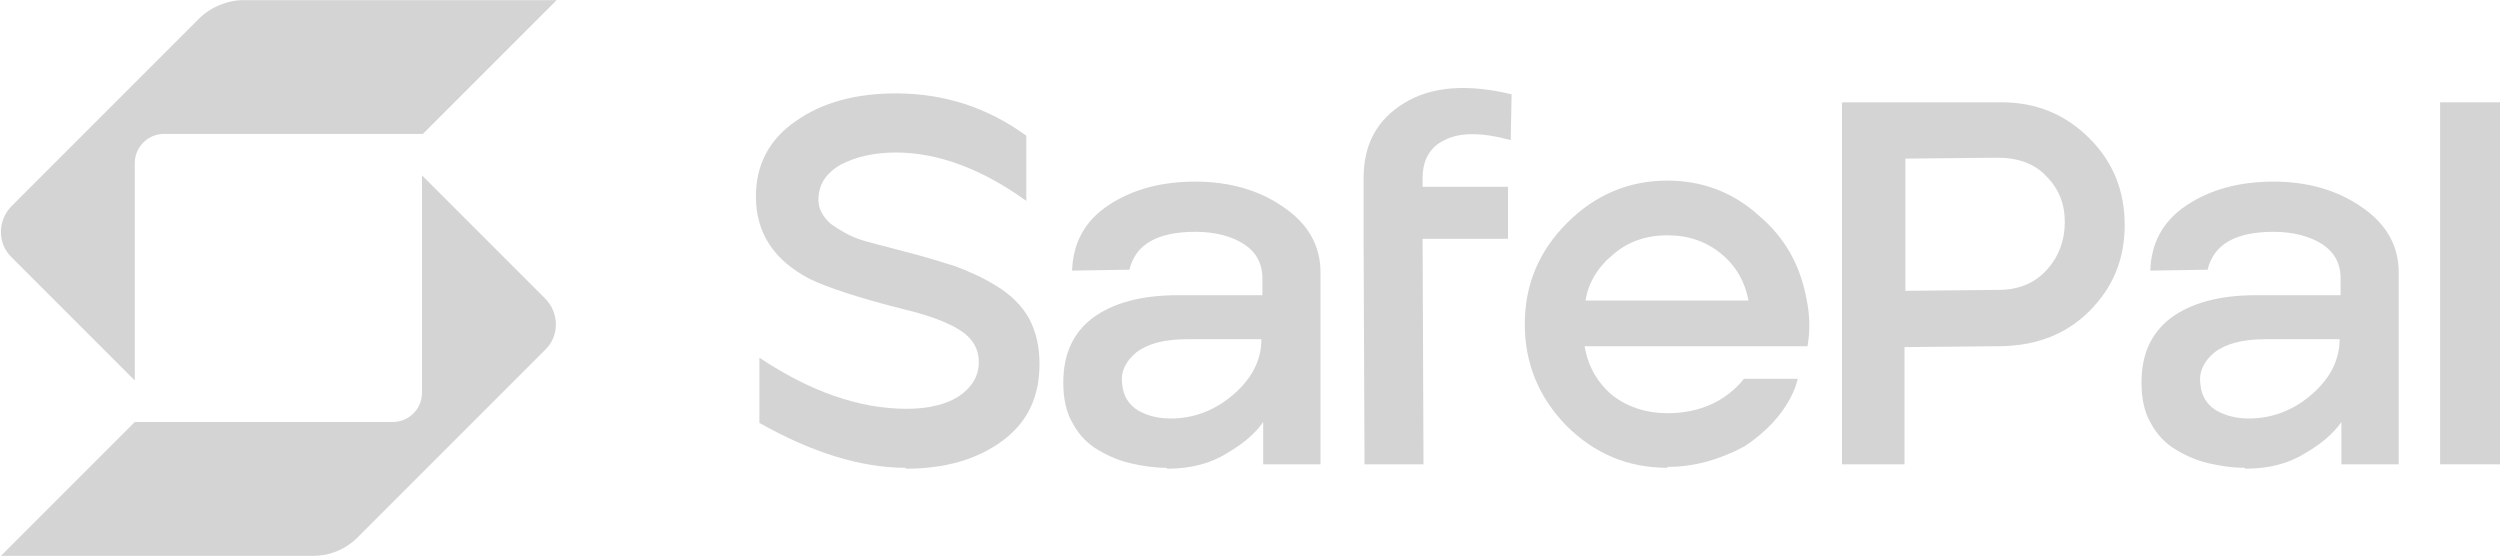
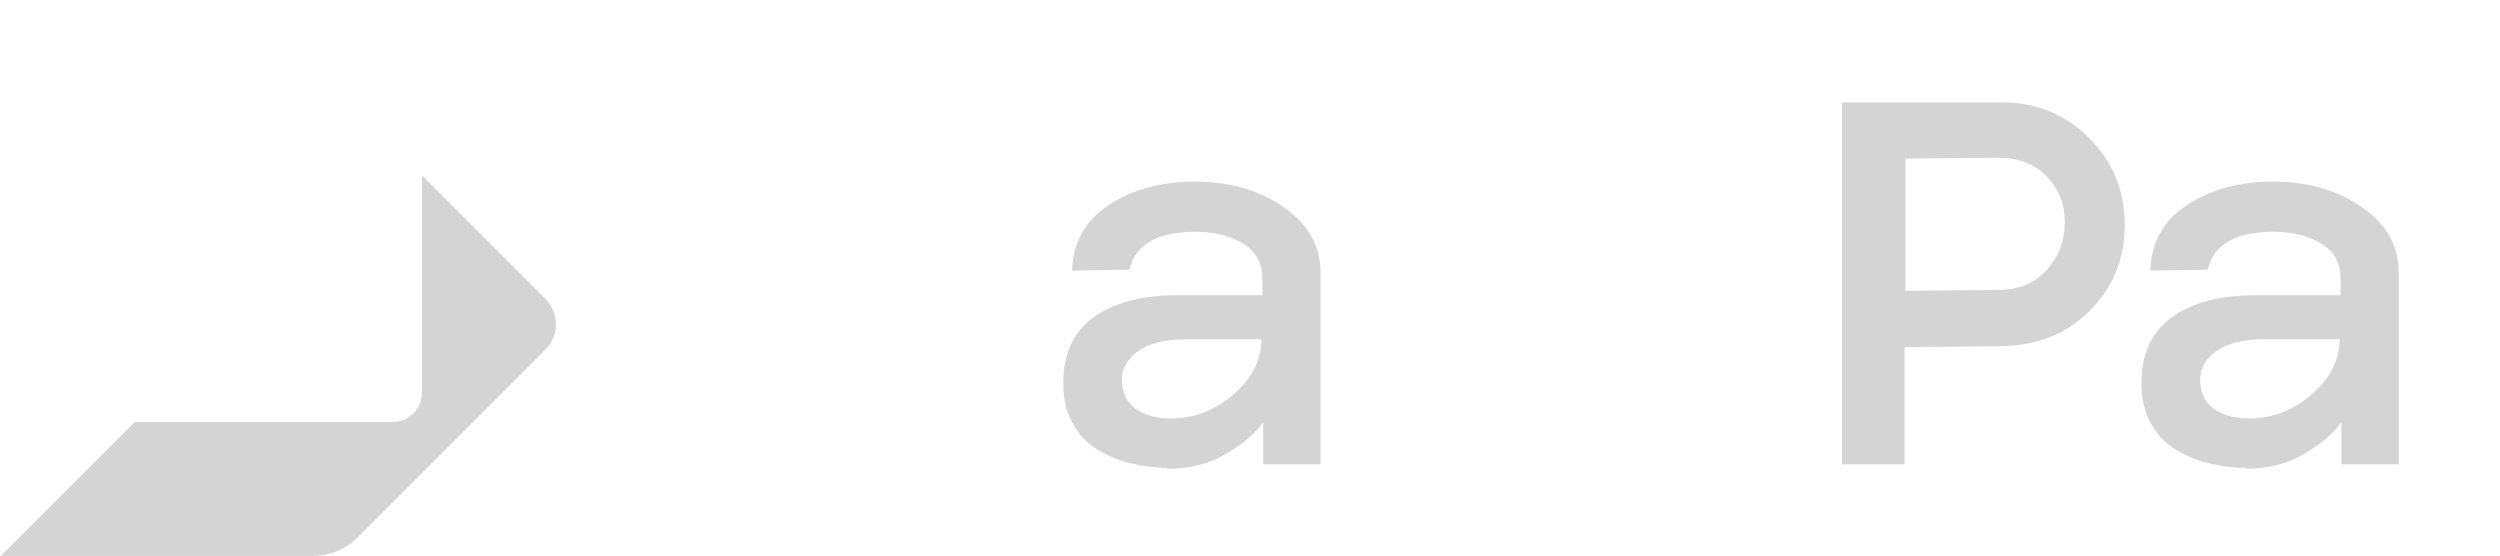
<svg xmlns="http://www.w3.org/2000/svg" enable-background="new 0 0 2500 556" viewBox="0 0 2500 556">
  <g fill="#d4d4d4">
-     <path d="m905.6 467.8c-44 0-93.4-15-146.2-44.9v-65.2c50.2 33.5 99.5 51.1 147.1 51.1 22 0 39.6-4.4 52-12.3 13.2-8.8 20.3-20.3 20.3-34.4 0-13.2-6.2-23.8-18.5-31.7s-30.8-15-56.4-21.1c-45.8-11.5-76.6-22-93.4-30-36.1-18.5-54.6-45.8-54.6-82.8 0-31.7 13.2-57.3 40.5-75.8 26.4-18.5 59.9-27.3 99.5-27.3 48.4 0 91.6 14.1 130.4 42.3v65.2c-44-31.7-88.1-48.4-130.4-48.4-22 0-40.5 4.4-55.5 12.3-15 8.8-22 20.3-22 35.2 0 8.8 4.4 16.7 12.3 23.8 8.8 6.2 17.6 11.5 27.3 15s25.5 7 44.9 12.3c21.1 5.3 37.9 10.6 52 15 14.1 5.3 28.2 11.5 42.3 20.3s24.7 19.4 31.7 31.7c7 13.2 10.6 28.2 10.6 45.8 0 33.5-12.3 59-37.9 77.5-25.5 18.5-57.3 27.3-96 27.3z" />
    <path d="m1166.3 467.8c-12.3 0-23.8-1.8-35.2-4.4-11.5-2.6-22-7-32.6-13.2s-19.4-15-25.5-26.4c-7-11.5-9.7-25.5-9.7-41.4 0-28.2 9.7-49.3 29.1-64.3 20.3-15 48.4-22.9 85.4-22.9h84.6v-16.7c0-15-6.2-26.4-18.5-34.4s-29.1-12.3-48.4-12.3c-37.9 0-59.9 12.3-66.1 37.9l-57.3.9c.9-27.3 12.3-49.3 36.1-65.2s52.9-23.8 87.2-23.8c34.4 0 64.3 8.8 88.1 25.5 24.7 16.7 37 38.8 37 65.2v192h-57.3v-42.3c-7.9 11.5-20.3 22-37 31.7-15.9 9.7-35.2 15-59 15zm4.4-49.3c22.9 0 44-7.9 62.5-23.8s28.2-34.4 28.2-55.5h-74c-22.9 0-39.6 4.4-51.1 13.2-10.6 8.8-15.9 19.4-14.1 31.7.9 11.5 6.2 20.3 15.9 26.4 9.7 5.4 20.3 8 32.6 8z" />
-     <path d="m1364.5 464.3-.9-225.5v-60.8c0-33.5 13.2-58.1 40.5-74.9s63.4-19.4 107.5-8.8l-.9 45.8c-29.1-7.9-51.1-7.9-66.1 0-15 7-22 20.3-22 37.9v8.8h85.4v52h-85.4l.9 225.5h-59.9z" />
-     <path d="m1667.5 467.8c-39.6 0-73.1-14.1-101.3-42.3-27.3-28.2-41.4-61.7-41.4-101.3s14.1-73.1 42.3-101.3 61.7-42.3 100.4-42.3c34.4 0 65.2 11.5 90.7 34.4 26.4 22 42.3 50.2 48.4 84.6 3.5 16.7 3.5 31.7.9 46.7h-222.9c3.5 20.3 13.2 37 28.2 49.3 15 11.5 33.5 17.6 54.6 17.6 31.7 0 58.1-11.5 76.6-34.4h53.7s-6.2 37-53.7 67.8c-24.7 13.2-50.2 20.3-76.6 20.3v.9zm-82.8-167.3h163.8c-3.5-18.5-12.3-34.4-27.3-46.7s-32.6-18.5-53.7-18.5-39.6 6.2-54.6 19.4c-15 12.3-24.7 28.2-27.3 45.8z" />
    <path d="m2244.5 467.8c-12.3 0-23.8-1.8-35.2-4.4-11.5-2.6-22-7-32.6-13.2s-19.4-15-25.5-26.4c-7-11.5-9.7-25.5-9.7-41.4 0-28.2 9.7-49.3 29.1-64.3 20.3-15 48.4-22.9 85.4-22.9h84.6v-16.7c0-15-6.2-26.4-18.5-34.4-12.3-7.9-29.1-12.3-48.4-12.3-37.9 0-59.9 12.3-66.1 37.9l-57.3.9c.9-27.3 12.3-49.3 36.1-65.2s52.9-23.8 87.2-23.8 64.3 8.8 88.1 25.5c24.7 16.7 37 38.8 37 65.2v192h-57.3v-42.3c-7.9 11.5-20.3 22-37 31.7-15.9 9.7-35.2 15-59 15zm4.4-49.3c22.9 0 44-7.9 62.5-23.8s28.2-34.4 28.2-55.5h-74c-22.9 0-39.6 4.4-51.1 13.2-10.6 8.8-15.9 19.4-14.1 31.7.9 11.5 6.2 20.3 15.9 26.4 9.7 5.4 20.3 8 32.6 8z" />
-     <path d="m2440.1 464.3v-362h59.9v362z" />
    <path clip-rule="evenodd" d="m1842.8 102.3h158.6c35.2 0 64.3 12.3 88.1 36.1s35.2 52.9 35.2 86.3c0 34.4-11.5 62.5-35.2 86.3-22.9 22.9-52 34.4-88.1 35.2l-96.9.9v117.2h-62.5v-361.2zm155.1 187.6-92.5.9v-132.2l92.5-.9c20.3 0 37 6.2 48.4 18.5 12.3 12.3 18.5 27.3 18.5 45.8s-6.2 35.2-18.5 48.4c-12.3 13.3-28.2 19.5-48.4 19.5z" fill-rule="evenodd" />
  </g>
-   <path d="m244 .1c-16.7 0-33.5 7-44.9 18.5l-187.6 187.6c-7 7-10.6 16.7-10.6 25.5 0 9.7 3.5 18.5 10.6 25.5l123.3 123.3v-217.5c0-15.9 13.2-29.1 29.1-29.1h259l133.8-133.8h-311.8z" fill="#d4d4d4" />
  <path d="m133.9 422h259c15.9 0 29.1-13.2 29.1-29.1v-217.5l123.3 123.3c7 7 10.6 16.7 10.6 25.5 0 9.7-3.5 18.5-10.6 25.5l-187.7 187.7c-12.3 12.3-28.2 18.5-44.9 18.5h-311.8l133.9-133.9z" fill="#d4d4d4" />
</svg>